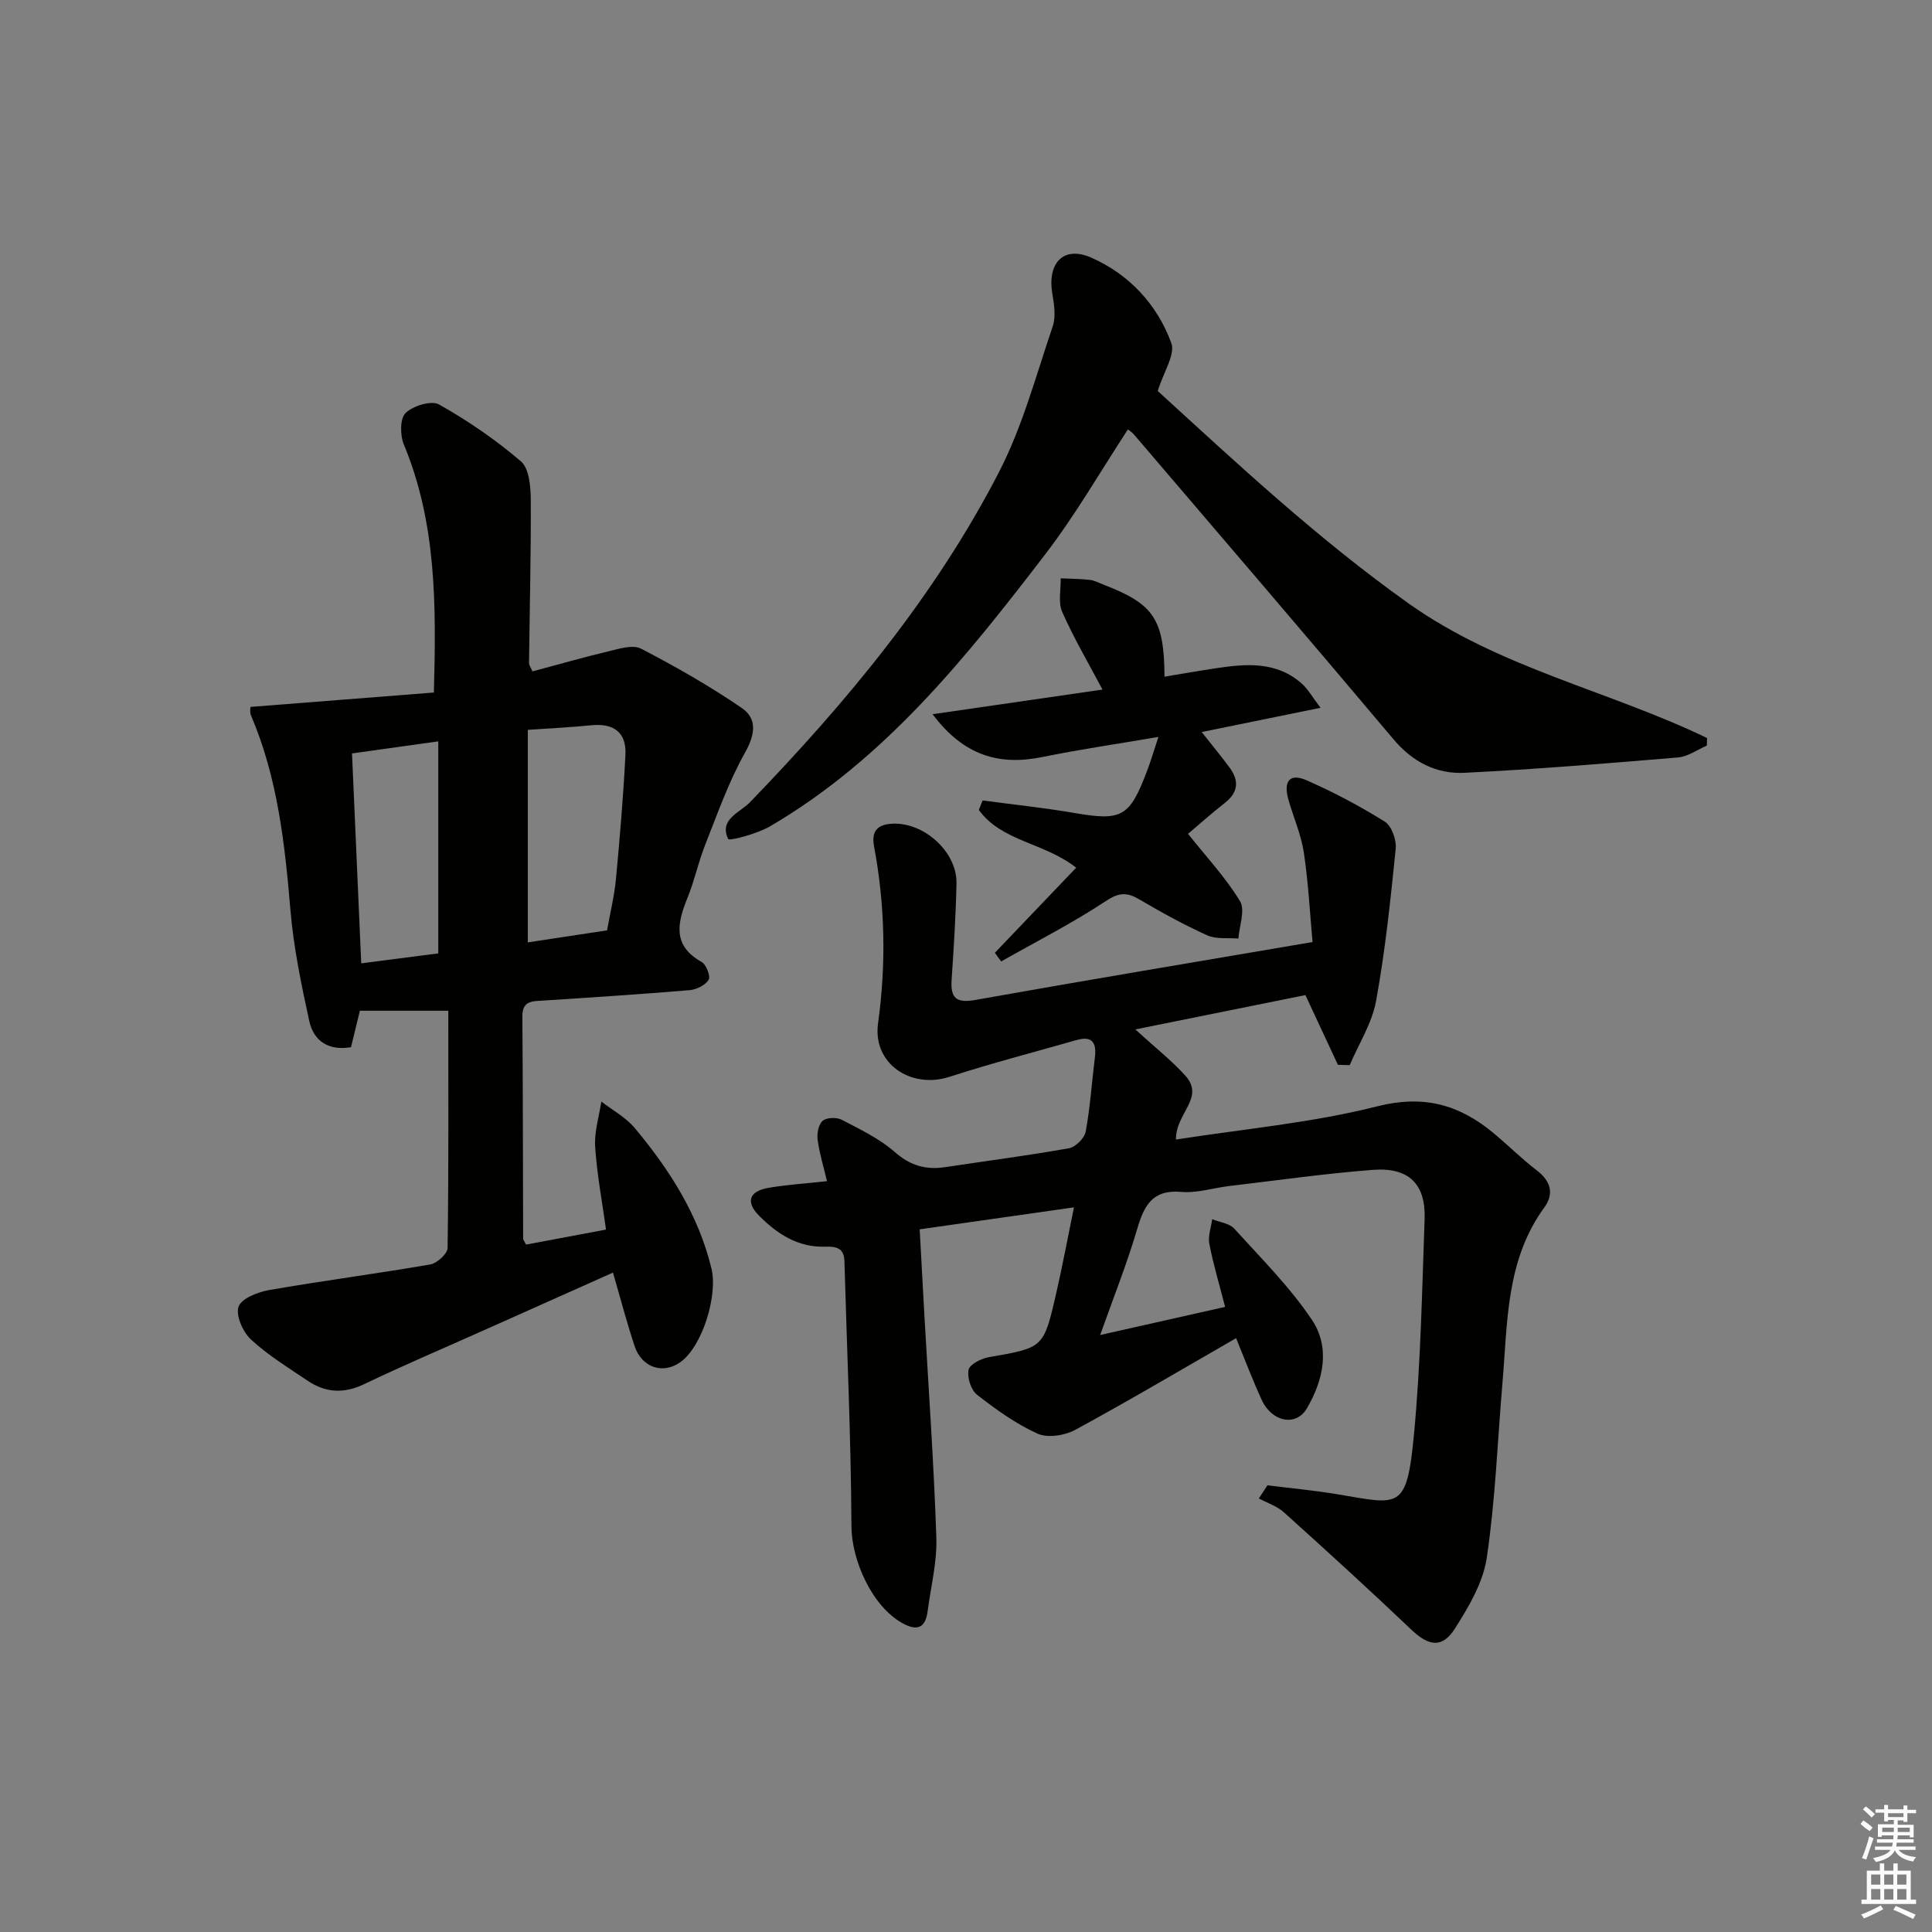
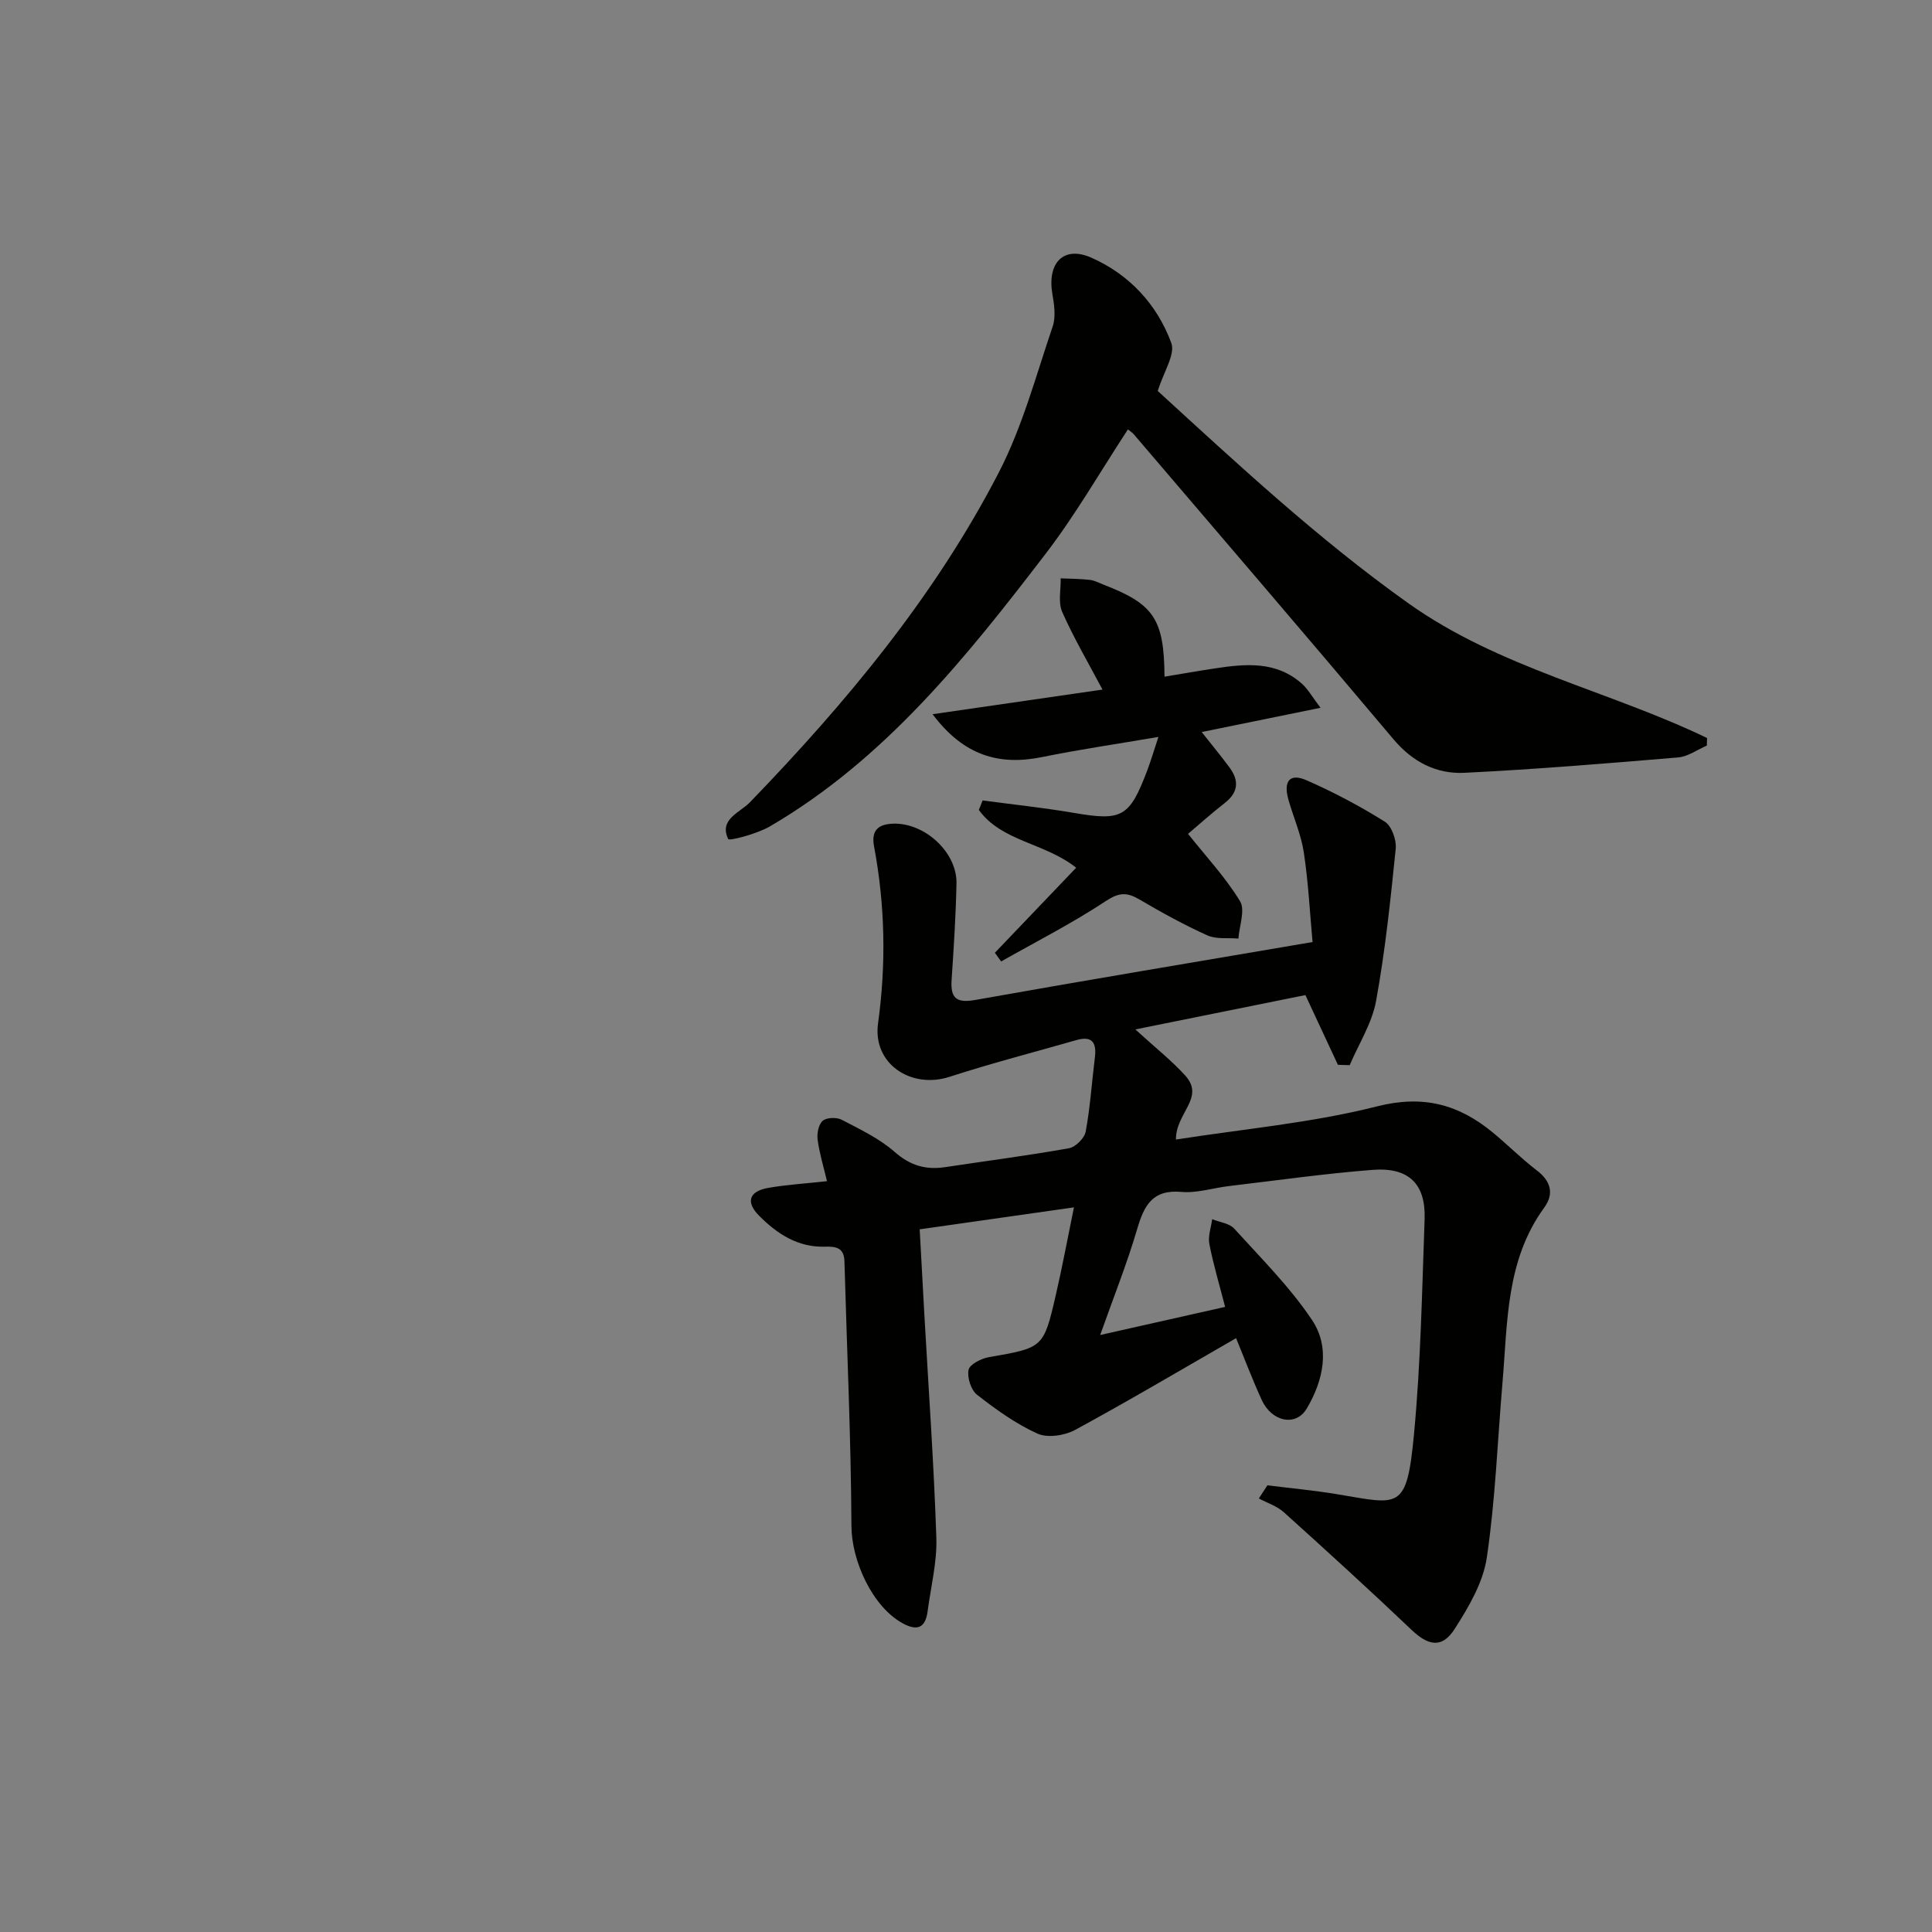
<svg xmlns="http://www.w3.org/2000/svg" enable-background="new 0 0 400 400" viewBox="0 0 400 400">
  <rect x="0" y="0" width="400" height="400" fill="#808080" stroke="none" />
  <g fill="#010100">
    <path d="m243.47 235.93c14.03-2.2 28.11-3.44 41.64-6.87 9.61-2.43 16.92-.39 23.98 5.43 3.08 2.54 5.91 5.4 9.08 7.82 2.95 2.25 3.62 4.86 1.54 7.72-7.95 10.92-7.57 23.76-8.64 36.27-1.03 12.09-1.47 24.25-3.25 36.23-.77 5.15-3.76 10.21-6.65 14.73-2.61 4.07-5.45 3.5-8.95.16-8.67-8.25-17.53-16.32-26.42-24.33-1.42-1.28-3.43-1.92-5.17-2.85.59-.91 1.18-1.81 1.77-2.72 4.79.6 9.61 1.04 14.37 1.83 13.04 2.16 14.48 3.58 16-12.61 1.38-14.71 1.65-29.54 2.18-44.32.26-7.31-3.29-10.8-10.78-10.21-9.93.77-19.81 2.18-29.71 3.35-3.3.39-6.64 1.5-9.86 1.21-6.01-.53-7.73 2.82-9.16 7.69-2.09 7.11-4.85 14.01-7.66 21.94 8.99-2.02 17.17-3.86 25.87-5.82-1.16-4.5-2.43-8.73-3.27-13.04-.31-1.61.36-3.4.59-5.12 1.55.63 3.55.84 4.56 1.95 5.56 6.13 11.51 12.06 16.09 18.89 3.86 5.75 2.37 12.53-1.06 18.35-2.25 3.81-7.25 2.79-9.34-1.78-1.92-4.19-3.55-8.52-5.3-12.78-11.35 6.53-22.22 12.97-33.31 18.99-2.17 1.18-5.7 1.72-7.8.78-4.48-2.02-8.61-5-12.52-8.05-1.26-.98-2.08-3.57-1.76-5.16.23-1.13 2.6-2.34 4.18-2.62 11.28-1.96 11.35-1.87 13.9-12.94 1.33-5.76 2.41-11.59 3.74-18.08-11.01 1.57-21.28 3.03-31.94 4.55.33 6.02.64 11.77.96 17.52.87 15.43 1.97 30.85 2.49 46.29.17 5.07-1.14 10.2-1.81 15.29-.45 3.38-2.1 4.14-5.14 2.48-6.34-3.47-10.6-13-10.63-20.16-.09-18.28-.94-36.56-1.45-54.84-.08-2.85-1.86-3.05-4.07-2.99-5.58.16-9.86-2.65-13.59-6.4-2.82-2.83-2.11-5.07 1.89-5.77 3.74-.66 7.56-.88 12.16-1.39-.71-2.99-1.56-5.76-1.94-8.59-.17-1.28.19-3.17 1.05-3.91.82-.7 2.88-.76 3.93-.22 3.8 1.98 7.81 3.89 10.99 6.68 3.22 2.83 6.44 3.74 10.46 3.13 8.54-1.29 17.11-2.39 25.61-3.91 1.36-.24 3.21-2.08 3.46-3.44.94-5.05 1.26-10.2 1.9-15.31.38-3.04-.49-4.6-3.82-3.64-8.76 2.51-17.6 4.79-26.26 7.6-7.98 2.59-15.96-2.7-14.81-11.05 1.7-12.34 1.46-24.49-.83-36.67-.61-3.23.79-4.6 4.01-4.69 6.5-.18 13.2 5.92 13.06 12.4-.14 6.65-.56 13.29-1.01 19.93-.26 3.85 1.03 4.87 4.96 4.16 22.88-4.08 45.8-7.89 69.77-11.98-.55-5.93-.86-12.29-1.81-18.56-.56-3.73-2.17-7.3-3.2-10.97-1.06-3.81.31-5.48 3.75-3.97 5.59 2.45 11.04 5.34 16.22 8.58 1.41.88 2.44 3.76 2.26 5.58-1.07 10.55-2.17 21.13-4.07 31.55-.84 4.6-3.58 8.86-5.46 13.28-.81-.02-1.63-.05-2.44-.07-2.23-4.78-4.46-9.56-6.73-14.44-11.36 2.29-22.52 4.55-35.21 7.11 4.13 3.78 7.55 6.46 10.41 9.64 4.02 4.56-2.09 7.72-2 13.16z" />
-     <path d="m92.82 209.26c-7.19 0-12.65 0-18.31 0-.64 2.61-1.21 4.98-1.84 7.55-4.56.78-7.72-1.2-8.64-5.42-1.66-7.59-3.25-15.26-3.9-22.98-1.16-13.78-2.66-27.41-8.16-40.28-.3-.7-.11-1.61-.12-1.77 12.7-1 25.2-1.98 37.98-2.98.49-18.05.56-35.06-6.22-51.35-.79-1.9-.82-5.38.36-6.52 1.54-1.5 5.34-2.66 6.93-1.77 5.97 3.37 11.73 7.3 16.94 11.77 1.71 1.46 2.03 5.17 2.05 7.85.06 11.31-.23 22.61-.36 33.92 0 .43.35.87.71 1.73 5.27-1.41 10.49-2.92 15.77-4.17 2.2-.52 5.02-1.43 6.72-.54 7.16 3.72 14.21 7.74 20.86 12.29 3.2 2.19 2.78 5.47.66 9.23-3.38 6.02-5.7 12.65-8.26 19.11-1.4 3.54-2.18 7.32-3.61 10.85-2.12 5.22-3.28 9.94 2.91 13.4.94.53 1.86 2.97 1.43 3.67-.7 1.12-2.51 2.03-3.92 2.15-10.1.85-20.22 1.49-30.34 2.16-2.22.15-4.34-.03-4.31 3.29.12 15.32.11 30.65.16 45.97 0 .29.27.59.61 1.26 5.21-.98 10.52-1.98 16.55-3.11-.8-5.79-1.88-11.45-2.25-17.15-.2-3.08.81-6.24 1.28-9.36 2.34 1.82 5.09 3.29 6.95 5.52 7.17 8.61 13.15 17.91 15.85 29.05 1.34 5.54-1.84 16.06-6.4 19.36-3.6 2.61-8.01 1.2-9.51-3.29-1.62-4.86-2.91-9.82-4.48-15.22-9.22 4.12-18.1 8.08-26.98 12.05-8.19 3.66-16.45 7.17-24.53 11.04-4.21 2.02-8.01 1.8-11.73-.72-3.99-2.7-8.17-5.25-11.68-8.49-1.68-1.55-3.21-4.96-2.61-6.8.56-1.7 3.96-3.05 6.3-3.46 11.1-1.93 22.29-3.39 33.4-5.31 1.4-.24 3.57-2.22 3.59-3.41.23-16.31.15-32.59.15-49.12zm32.87-16.64c.68-3.83 1.52-7.22 1.84-10.66.8-8.56 1.53-17.13 1.96-25.72.23-4.56-2.4-6.53-6.98-6.09-4.39.43-8.8.65-13.23.96v44c5.55-.84 10.76-1.63 16.41-2.49zm-52.81-36.63c.63 14.41 1.26 28.74 1.91 43.46 5.9-.76 11.38-1.47 15.95-2.06 0-15.09 0-29.41 0-43.9-6.34.89-11.7 1.64-17.86 2.5z" />
    <path d="m239.7 80.95c16.37 14.96 33.09 30.58 51.91 43.97 18.86 13.4 41.47 18.07 61.82 27.88-.02.52-.03 1.04-.05 1.57-1.98.85-3.92 2.28-5.96 2.45-14.72 1.24-29.44 2.45-44.19 3.18-5.82.29-10.75-2.22-14.74-6.96-17.79-21.13-35.79-42.09-53.73-63.1-.31-.37-.75-.64-1.23-1.04-5.67 8.64-10.79 17.59-17.01 25.71-16.42 21.42-33.27 42.55-57.11 56.48-2.65 1.55-8.42 3.07-8.64 2.62-1.98-4.08 2.44-5.48 4.48-7.59 19.98-20.68 38.3-42.67 51.54-68.3 4.9-9.48 7.7-20.06 11.16-30.24.68-2.01.31-4.53-.07-6.73-1.09-6.4 2.29-10.04 8.05-7.51 7.82 3.44 13.63 9.66 16.57 17.66.88 2.35-1.56 5.93-2.8 9.95z" />
    <path d="m222.81 179.65c-6.55-5.19-15.43-5.41-20.15-11.96.26-.66.52-1.32.78-1.97 6.3.85 12.63 1.51 18.89 2.58 9.95 1.71 11.52.93 15.19-8.78.76-2 1.36-4.06 2.32-6.95-8.45 1.45-16.28 2.58-24.02 4.16-8.96 1.83-16.28-.26-22.74-8.86 12.4-1.8 23.99-3.48 35.18-5.1-2.9-5.47-5.93-10.63-8.34-16.07-.88-1.98-.26-4.62-.32-6.96 2.02.09 4.05.09 6.05.32.96.11 1.88.62 2.81.98 10.41 4.01 12.56 7.09 12.64 19.06 3.59-.59 7.06-1.21 10.54-1.73 6.33-.96 12.65-1.52 17.93 3.21 1.24 1.11 2.09 2.67 3.83 4.96-8.74 1.78-16.38 3.35-24.6 5.02 2.14 2.72 4.02 4.98 5.76 7.34 1.99 2.69 1.86 5.12-.95 7.32-2.88 2.25-5.6 4.7-7.64 6.42 3.76 4.73 7.77 9.02 10.76 13.93 1.12 1.84-.15 5.13-.33 7.75-2.16-.19-4.57.18-6.43-.66-4.84-2.18-9.51-4.76-14.09-7.45-2.57-1.51-4.21-1.46-6.94.35-6.94 4.59-14.41 8.39-21.67 12.5-.43-.6-.86-1.2-1.29-1.8 5.59-5.86 11.21-11.73 16.83-17.61z" />
  </g>
-   <path d="m385.2 377.6.6-.7c.6.4 1.3.9 1.9 1.5l-.6.7c-.8-.5-1.4-1-1.9-1.5zm.3 7.1c.6-1.4 1.1-2.9 1.5-4.5.3.1.6.3.9.4-.5 1.4-1 2.9-1.5 4.4zm.2-10.1.6-.6c.7.5 1.3 1.1 1.9 1.6l-.7.7c-.6-.6-1.2-1.2-1.8-1.7zm8.4-.8h.8v.9h1.8v.7h-1.8v1.8h-.8v-.3h-1.2v.9h3.3v2.6h-.8v-.4h-2.5c0 .3 0 .6-.1.8h3.4v.7h-3.5c0 .3-.1.6-.1.8h4v.7h-3.5c.7.9 1.9 1.3 3.6 1.5-.2.2-.4.5-.6.9-1.9-.3-3.2-1.1-3.8-2.3-.5 1.1-1.8 2-3.9 2.4-.2-.3-.4-.5-.6-.8 1.9-.4 3.1-.9 3.6-1.7h-3.2v-.7h3.5c.1-.2.1-.5.2-.8h-3.3v-.7h3.4c0-.2 0-.5 0-.8h-2.4v.3h-.8v-2.6h3.3v-.9h-1.2v.3h-.8v-1.8h-1.8v-.7h1.8v-.9h.8v.9h3.2zm-4.4 5.5h2.4c0-.3 0-.6 0-.9h-2.4zm1.2-3.1h3.2v-.8h-3.2zm4.4 2.2h-2.4v.9h2.5v-.9z" fill="#fbfcfa" />
-   <path d="m389.2 385.8h.9v1.5h1.9v-1.5h.9v1.5h2.7v6h1.1v.9h-11.3v-.9h1.1v-6h2.7zm.2 8.7.5.8c-1.2.6-2.5 1.3-4 1.9-.2-.3-.3-.6-.6-.8 1.6-.6 3-1.3 4.1-1.9zm-2-4.3h1.9v-2.1h-1.9zm0 3.1h1.9v-2.2h-1.9zm2.7-3.1h1.9v-2.1h-1.9zm0 3.1h1.9v-2.2h-1.9zm2.4 1.3c1.4.6 2.7 1.2 4.1 1.8l-.5.9c-1.5-.7-2.8-1.4-4.1-1.9zm2.2-6.5h-1.9v2.1h1.9zm-1.9 5.2h1.9v-2.2h-1.9z" fill="#fbfcfa" />
</svg>